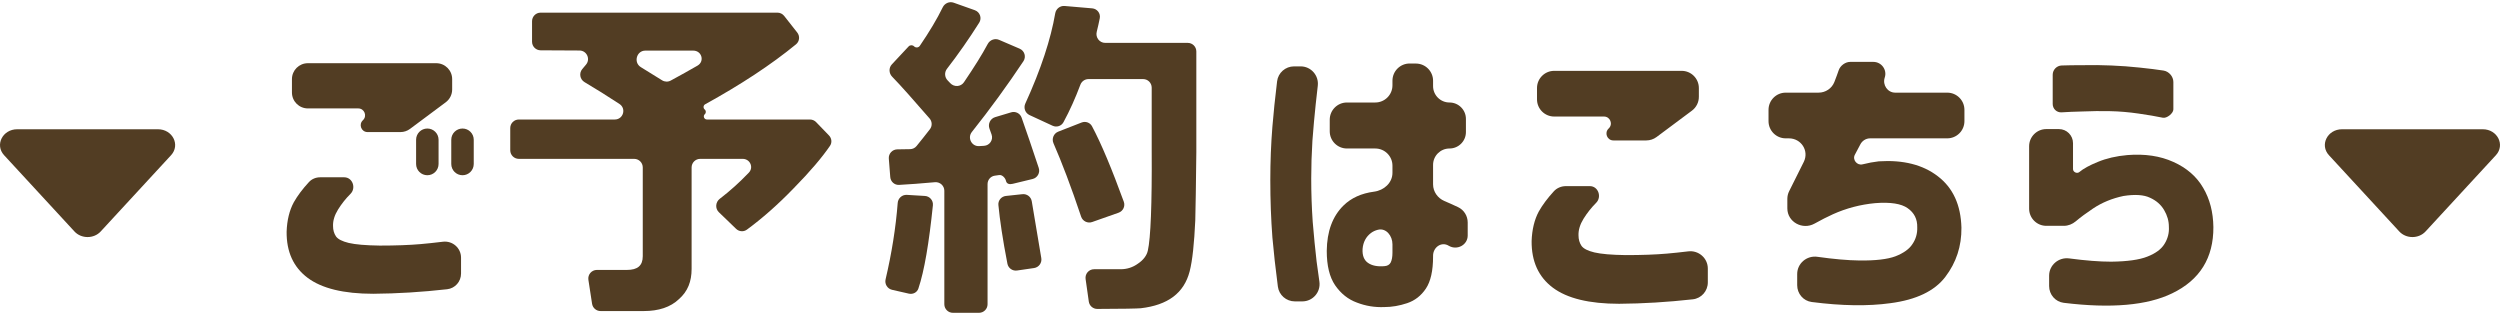
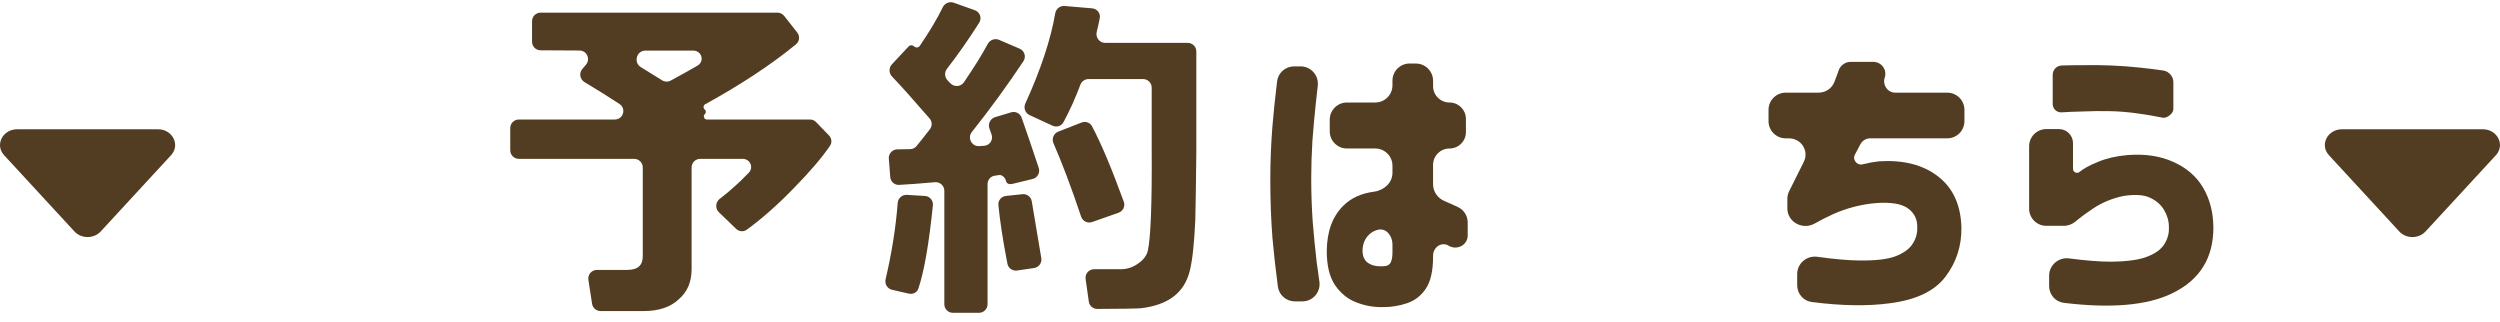
<svg xmlns="http://www.w3.org/2000/svg" width="171" height="22" viewBox="0 0 171 22" fill="none">
  <path d="M164.112 15.833C164.582 16.342 165.437 16.342 165.907 15.833L170.719 10.617C171.366 9.916 170.823 8.841 169.822 8.841H160.197C159.196 8.841 158.653 9.916 159.3 10.617L164.112 15.833Z" fill="#523D23" />
  <path d="M5.093 15.833C5.563 16.342 6.418 16.342 6.887 15.833L11.7 10.617C12.347 9.916 11.804 8.841 10.803 8.841H1.178C0.177 8.841 -0.366 9.916 0.281 10.617L5.093 15.833Z" fill="#523D23" />
  <path d="M67.549 20.81C67.549 21.134 67.287 21.396 66.963 21.396H65.179C64.855 21.396 64.592 21.134 64.592 20.81V13.048C64.592 12.703 64.295 12.433 63.951 12.463C62.982 12.549 62.161 12.613 61.495 12.647C61.183 12.663 60.919 12.425 60.894 12.114L60.795 10.85C60.768 10.509 61.038 10.218 61.38 10.216C61.656 10.214 61.948 10.21 62.261 10.202C62.429 10.197 62.586 10.12 62.692 9.99C62.996 9.617 63.301 9.234 63.605 8.84C63.775 8.621 63.765 8.312 63.583 8.102C62.473 6.825 61.626 5.866 61.022 5.245C60.795 5.012 60.782 4.639 61.004 4.402L62.149 3.177C62.249 3.07 62.418 3.067 62.522 3.17C62.636 3.285 62.826 3.267 62.916 3.134C63.562 2.185 64.091 1.307 64.483 0.5C64.618 0.222 64.939 0.08 65.231 0.184L66.677 0.697C67.028 0.821 67.176 1.236 66.978 1.55C66.286 2.647 65.544 3.71 64.771 4.709C64.589 4.945 64.608 5.28 64.814 5.495C64.877 5.56 64.939 5.625 64.999 5.689C65.261 5.969 65.718 5.944 65.933 5.627C66.626 4.605 67.176 3.734 67.559 3.011C67.708 2.73 68.046 2.6 68.338 2.726L69.746 3.331C70.08 3.475 70.204 3.885 70.002 4.188C68.907 5.832 67.731 7.448 66.476 9.026C66.156 9.427 66.46 10.024 66.972 9.994L67.308 9.974C67.695 9.951 67.954 9.565 67.824 9.2C67.771 9.051 67.723 8.917 67.679 8.797C67.561 8.474 67.737 8.112 68.067 8.013L69.161 7.684C69.457 7.594 69.773 7.751 69.877 8.043C70.204 8.958 70.588 10.103 71.05 11.487C71.158 11.813 70.965 12.162 70.631 12.243L69.269 12.573C69.052 12.626 68.857 12.587 68.808 12.369C68.765 12.172 68.552 11.946 68.352 11.973C68.252 11.987 68.148 12.001 68.04 12.017C67.757 12.058 67.549 12.303 67.549 12.589V20.81ZM81.829 10.41C81.805 12.573 81.781 14.16 81.757 15.074C81.685 16.636 81.565 17.814 81.373 18.56C80.988 20.05 79.882 20.867 78.031 21.084C77.789 21.106 76.785 21.128 75.055 21.131C74.763 21.132 74.515 20.917 74.474 20.628L74.255 19.084C74.205 18.731 74.479 18.415 74.836 18.415H76.661C77.069 18.415 77.478 18.295 77.839 18.031C78.199 17.79 78.44 17.478 78.512 17.141C78.704 16.3 78.8 13.992 78.776 10.217V5.996C78.776 5.672 78.514 5.409 78.19 5.409H74.453C74.205 5.409 73.985 5.565 73.898 5.796C73.562 6.688 73.182 7.55 72.74 8.362C72.595 8.626 72.269 8.727 71.996 8.6L70.418 7.87C70.123 7.733 69.996 7.381 70.131 7.084C71.208 4.729 71.875 2.668 72.177 0.914C72.23 0.605 72.507 0.382 72.819 0.409L74.706 0.571C75.047 0.6 75.291 0.914 75.224 1.25C75.164 1.551 75.095 1.86 75.016 2.177C74.92 2.556 75.202 2.933 75.594 2.933H81.243C81.567 2.933 81.829 3.196 81.829 3.52V10.41ZM76.868 13.797C76.98 14.103 76.82 14.44 76.513 14.549L74.702 15.187C74.392 15.296 74.052 15.128 73.948 14.816C73.261 12.761 72.623 11.092 72.058 9.799C71.923 9.49 72.069 9.128 72.383 9.005L73.982 8.38C74.251 8.275 74.557 8.381 74.693 8.635C75.33 9.827 76.05 11.557 76.868 13.797ZM71.225 17.656C71.279 17.98 71.056 18.286 70.731 18.334L69.565 18.503C69.257 18.548 68.967 18.344 68.907 18.038C68.584 16.374 68.386 15.035 68.29 14.022C68.261 13.709 68.492 13.437 68.804 13.403L69.932 13.282C70.241 13.248 70.522 13.462 70.573 13.768L71.225 17.656ZM61.403 13.881C61.428 13.557 61.705 13.31 62.029 13.329L63.263 13.403C63.595 13.422 63.845 13.714 63.81 14.044C63.545 16.616 63.228 18.518 62.818 19.735C62.727 20.005 62.443 20.148 62.166 20.085L61.017 19.823C60.696 19.75 60.499 19.427 60.574 19.108C60.995 17.312 61.271 15.579 61.403 13.881Z" fill="#523D23" />
  <path d="M44.037 21.276H41.078C40.789 21.276 40.542 21.065 40.498 20.779L40.246 19.139C40.192 18.784 40.467 18.463 40.826 18.463H42.883C43.604 18.463 43.965 18.175 43.965 17.526V11.453C43.965 11.129 43.702 10.866 43.378 10.866H35.488C35.164 10.866 34.901 10.604 34.901 10.28V8.76C34.901 8.436 35.164 8.174 35.488 8.174H42.051C42.629 8.174 42.856 7.429 42.372 7.112C41.549 6.574 40.755 6.073 39.983 5.618C39.667 5.432 39.591 5.006 39.827 4.725L40.084 4.419C40.403 4.038 40.134 3.458 39.638 3.455L36.975 3.441C36.653 3.439 36.392 3.177 36.392 2.854V1.452C36.392 1.128 36.654 0.865 36.978 0.865H53.176C53.356 0.865 53.526 0.948 53.637 1.089L54.532 2.226C54.726 2.473 54.692 2.83 54.449 3.03C52.737 4.435 50.648 5.803 48.234 7.132C48.101 7.205 48.085 7.392 48.202 7.489C48.3 7.571 48.305 7.722 48.211 7.808C48.069 7.938 48.161 8.174 48.353 8.174H55.4C55.559 8.174 55.711 8.238 55.822 8.353L56.704 9.266C56.889 9.458 56.923 9.752 56.773 9.973C56.23 10.769 55.417 11.727 54.303 12.862C53.177 14.03 52.089 14.973 51.088 15.707C50.862 15.873 50.551 15.847 50.35 15.653L49.17 14.515C48.903 14.257 48.94 13.819 49.235 13.595C49.927 13.068 50.587 12.471 51.222 11.807C51.567 11.446 51.301 10.866 50.802 10.866H47.893C47.569 10.866 47.306 11.129 47.306 11.453V18.391C47.306 19.257 47.042 19.93 46.441 20.459C45.864 21.012 45.047 21.276 44.037 21.276ZM47.708 4.49C48.214 4.198 48.003 3.462 47.419 3.462H44.14C43.538 3.462 43.317 4.277 43.831 4.591C44.315 4.886 44.799 5.187 45.286 5.492C45.465 5.604 45.69 5.612 45.876 5.512C46.551 5.146 47.16 4.807 47.708 4.49Z" fill="#523D23" />
  <path d="M140.998 7.685C140.671 7.697 140.405 7.441 140.405 7.113V5.112C140.405 4.773 140.68 4.49 141.018 4.479C141.413 4.465 141.91 4.458 142.509 4.458C143.122 4.444 143.755 4.451 144.409 4.479C145.063 4.506 145.709 4.553 146.35 4.622C147.003 4.69 147.548 4.758 147.984 4.826C148.356 4.884 148.658 5.233 148.658 5.61V7.483C148.658 7.753 148.208 8.108 147.943 8.053C147.493 7.958 146.935 7.863 146.268 7.767C145.614 7.672 144.974 7.617 144.348 7.604C143.694 7.59 143.068 7.597 142.469 7.624C141.883 7.638 141.393 7.658 140.998 7.685ZM141.978 15.141C141.75 15.332 141.465 15.447 141.167 15.447H139.968C139.318 15.447 138.792 14.921 138.792 14.271V10.005C138.792 9.356 139.318 8.829 139.968 8.829H140.831C141.363 8.829 141.794 9.261 141.794 9.793V11.566C141.794 11.77 142.064 11.898 142.223 11.771C142.496 11.539 142.918 11.308 143.49 11.076C144.075 10.831 144.749 10.675 145.512 10.607C146.71 10.511 147.759 10.668 148.658 11.076C149.57 11.485 150.251 12.077 150.7 12.853C151.15 13.616 151.381 14.508 151.395 15.529C151.408 17.64 150.469 19.151 148.576 20.064C146.869 20.893 144.397 21.109 141.16 20.713C140.584 20.642 140.16 20.146 140.16 19.565V18.856C140.16 18.13 140.812 17.58 141.531 17.675C142.654 17.824 143.613 17.899 144.409 17.899C145.512 17.885 146.336 17.769 146.881 17.551C147.439 17.334 147.827 17.048 148.045 16.694C148.276 16.326 148.379 15.931 148.351 15.509C148.351 15.114 148.242 14.733 148.024 14.365C147.807 13.997 147.487 13.718 147.064 13.527C146.642 13.323 146.036 13.282 145.246 13.405C144.47 13.568 143.776 13.854 143.163 14.263C142.713 14.563 142.318 14.855 141.978 15.141Z" fill="#523D23" />
  <path d="M123.381 11.068C123.751 10.312 123.201 9.463 122.36 9.463H122.143C121.493 9.463 120.967 8.936 120.967 8.287V7.513C120.967 6.864 121.493 6.337 122.143 6.337H124.391C124.865 6.337 125.296 6.053 125.47 5.611C125.595 5.292 125.694 5.024 125.767 4.805C125.872 4.491 126.22 4.233 126.552 4.233H128.137C128.699 4.233 129.097 4.784 128.913 5.316C128.754 5.811 129.111 6.337 129.631 6.337H133.191C133.84 6.337 134.367 6.864 134.367 7.513V8.287C134.367 8.936 133.84 9.463 133.191 9.463H127.912C127.627 9.463 127.369 9.632 127.241 9.887C127.141 10.084 127.019 10.315 126.874 10.581C126.686 10.924 127.022 11.338 127.401 11.24C127.782 11.144 128.15 11.076 128.504 11.035C130.179 10.927 131.527 11.267 132.549 12.057C133.584 12.847 134.121 14.018 134.162 15.57C134.176 16.837 133.808 17.96 133.059 18.94C132.324 19.907 131.071 20.506 129.301 20.738C127.772 20.95 125.978 20.923 123.921 20.657C123.348 20.583 122.928 20.088 122.928 19.51V18.744C122.928 18.015 123.585 17.463 124.308 17.565C125.426 17.723 126.382 17.807 127.176 17.817C128.279 17.831 129.103 17.735 129.648 17.531C130.206 17.313 130.594 17.034 130.812 16.694C131.044 16.353 131.153 15.972 131.139 15.55C131.153 14.991 130.935 14.556 130.486 14.242C130.05 13.929 129.308 13.813 128.259 13.895C127.251 13.99 126.291 14.242 125.379 14.651C124.984 14.83 124.562 15.045 124.112 15.296C123.295 15.75 122.254 15.187 122.254 14.252V13.604C122.254 13.419 122.297 13.237 122.381 13.072C122.776 12.29 123.11 11.622 123.381 11.068Z" fill="#523D23" />
-   <path d="M106.285 13.082C106.496 12.853 106.797 12.731 107.109 12.731H108.745C109.319 12.731 109.581 13.469 109.175 13.875C108.849 14.201 108.563 14.562 108.317 14.957C108.072 15.352 107.957 15.733 107.97 16.101C107.97 16.373 108.038 16.612 108.174 16.816C108.311 17.007 108.603 17.157 109.053 17.265C109.516 17.374 110.231 17.436 111.198 17.449C112.301 17.449 113.24 17.415 114.016 17.347C114.454 17.309 114.941 17.258 115.477 17.193C116.185 17.108 116.815 17.656 116.815 18.369V19.317C116.815 19.908 116.376 20.408 115.789 20.473C114.056 20.666 112.376 20.767 110.748 20.779C108.706 20.779 107.194 20.411 106.213 19.676C105.233 18.94 104.75 17.878 104.763 16.489C104.79 15.699 104.954 15.025 105.253 14.467C105.505 14.019 105.849 13.557 106.285 13.082ZM113.308 9.373C113.105 9.524 112.858 9.606 112.605 9.606H110.355C109.926 9.606 109.719 9.08 110.033 8.788C110.347 8.497 110.14 7.971 109.712 7.971H106.307C105.657 7.971 105.131 7.445 105.131 6.795V6.022C105.131 5.373 105.657 4.846 106.307 4.846H115.026C115.676 4.846 116.202 5.373 116.202 6.022V6.625C116.202 6.997 116.027 7.346 115.729 7.568L113.308 9.373Z" fill="#523D23" />
  <path d="M87.353 5.564C87.424 4.978 87.924 4.54 88.514 4.54H88.964C89.673 4.54 90.22 5.163 90.136 5.867C90.084 6.312 90.036 6.735 89.994 7.134C89.912 7.897 89.838 8.727 89.769 9.626C89.715 10.511 89.688 11.376 89.688 12.22C89.688 13.214 89.722 14.201 89.79 15.182C89.872 16.163 89.96 17.061 90.055 17.878C90.114 18.314 90.177 18.776 90.247 19.266C90.348 19.977 89.798 20.615 89.08 20.615H88.567C87.98 20.615 87.482 20.183 87.406 19.601C87.243 18.354 87.119 17.235 87.032 16.244C86.937 14.991 86.889 13.684 86.889 12.322C86.889 11.056 86.937 9.837 87.032 8.666C87.106 7.747 87.213 6.713 87.353 5.564ZM92.13 10.157C91.481 10.157 90.954 9.631 90.954 8.981V8.187C90.954 7.538 91.481 7.011 92.13 7.011H94.068C94.717 7.011 95.244 6.485 95.244 5.835V5.52C95.244 4.867 95.776 4.339 96.428 4.344L96.855 4.347C97.501 4.352 98.022 4.877 98.022 5.523V5.888C98.022 6.508 98.525 7.011 99.145 7.011C99.766 7.011 100.269 7.514 100.269 8.135V9.034C100.269 9.654 99.766 10.157 99.145 10.157C98.525 10.157 98.022 10.66 98.022 11.28V12.611C98.022 13.111 98.339 13.555 98.799 13.75C99.081 13.869 99.392 14.009 99.733 14.169C100.138 14.36 100.391 14.771 100.391 15.219V16.108C100.391 16.758 99.667 17.14 99.104 16.816C98.608 16.499 98.022 16.904 98.022 17.494V17.552C98.022 18.518 97.858 19.247 97.532 19.737C97.205 20.227 96.776 20.561 96.245 20.738C95.714 20.915 95.196 21.003 94.692 21.003C94.039 21.031 93.412 20.929 92.813 20.697C92.214 20.479 91.717 20.084 91.322 19.512C90.941 18.954 90.75 18.171 90.75 17.163C90.764 15.829 91.145 14.794 91.894 14.059C92.423 13.539 93.122 13.223 93.991 13.109C94.665 13.022 95.244 12.503 95.244 11.823V11.333C95.244 10.684 94.717 10.157 94.068 10.157H92.13ZM94.692 18.205C94.897 18.192 95.04 18.11 95.121 17.96C95.203 17.797 95.244 17.572 95.244 17.286V16.706C95.244 16.133 94.815 15.581 94.258 15.714C94.072 15.759 93.91 15.834 93.773 15.938C93.433 16.197 93.242 16.557 93.201 17.02C93.174 17.47 93.296 17.79 93.569 17.98C93.841 18.171 94.216 18.246 94.692 18.205Z" fill="#523D23" />
-   <path d="M21.132 12.453C21.328 12.24 21.608 12.127 21.896 12.127H23.546C24.115 12.127 24.375 12.858 23.973 13.26C23.649 13.583 23.366 13.94 23.123 14.331C22.881 14.722 22.766 15.1 22.78 15.464C22.78 15.733 22.847 15.969 22.982 16.171C23.117 16.36 23.407 16.508 23.851 16.616C24.31 16.724 25.017 16.785 25.974 16.798C27.066 16.798 27.996 16.764 28.765 16.697C29.221 16.657 29.731 16.603 30.296 16.534C30.952 16.455 31.535 16.962 31.535 17.623V18.712C31.535 19.26 31.129 19.723 30.585 19.784C28.847 19.979 27.162 20.082 25.53 20.094C23.508 20.094 22.011 19.73 21.041 19.002C20.07 18.274 19.592 17.223 19.605 15.848C19.632 15.066 19.794 14.399 20.09 13.846C20.344 13.395 20.691 12.931 21.132 12.453ZM28.043 8.818C27.855 8.958 27.627 9.034 27.392 9.034H25.14C24.716 9.034 24.511 8.514 24.822 8.225C25.133 7.936 24.928 7.416 24.504 7.416H21.058C20.457 7.416 19.969 6.929 19.969 6.327V5.412C19.969 4.81 20.457 4.323 21.058 4.323H29.839C30.441 4.323 30.928 4.81 30.928 5.412V6.121C30.928 6.465 30.766 6.789 30.49 6.995L28.043 8.818ZM29.23 11.986C28.805 11.986 28.461 11.642 28.461 11.217V9.559C28.461 9.135 28.805 8.791 29.23 8.791C29.654 8.791 29.998 9.135 29.998 9.559V11.217C29.998 11.642 29.654 11.986 29.23 11.986ZM31.636 11.986C31.212 11.986 30.867 11.642 30.867 11.217V9.559C30.867 9.135 31.212 8.791 31.636 8.791C32.06 8.791 32.404 9.135 32.404 9.559V11.217C32.404 11.642 32.06 11.986 31.636 11.986Z" fill="#523D23" />
</svg>